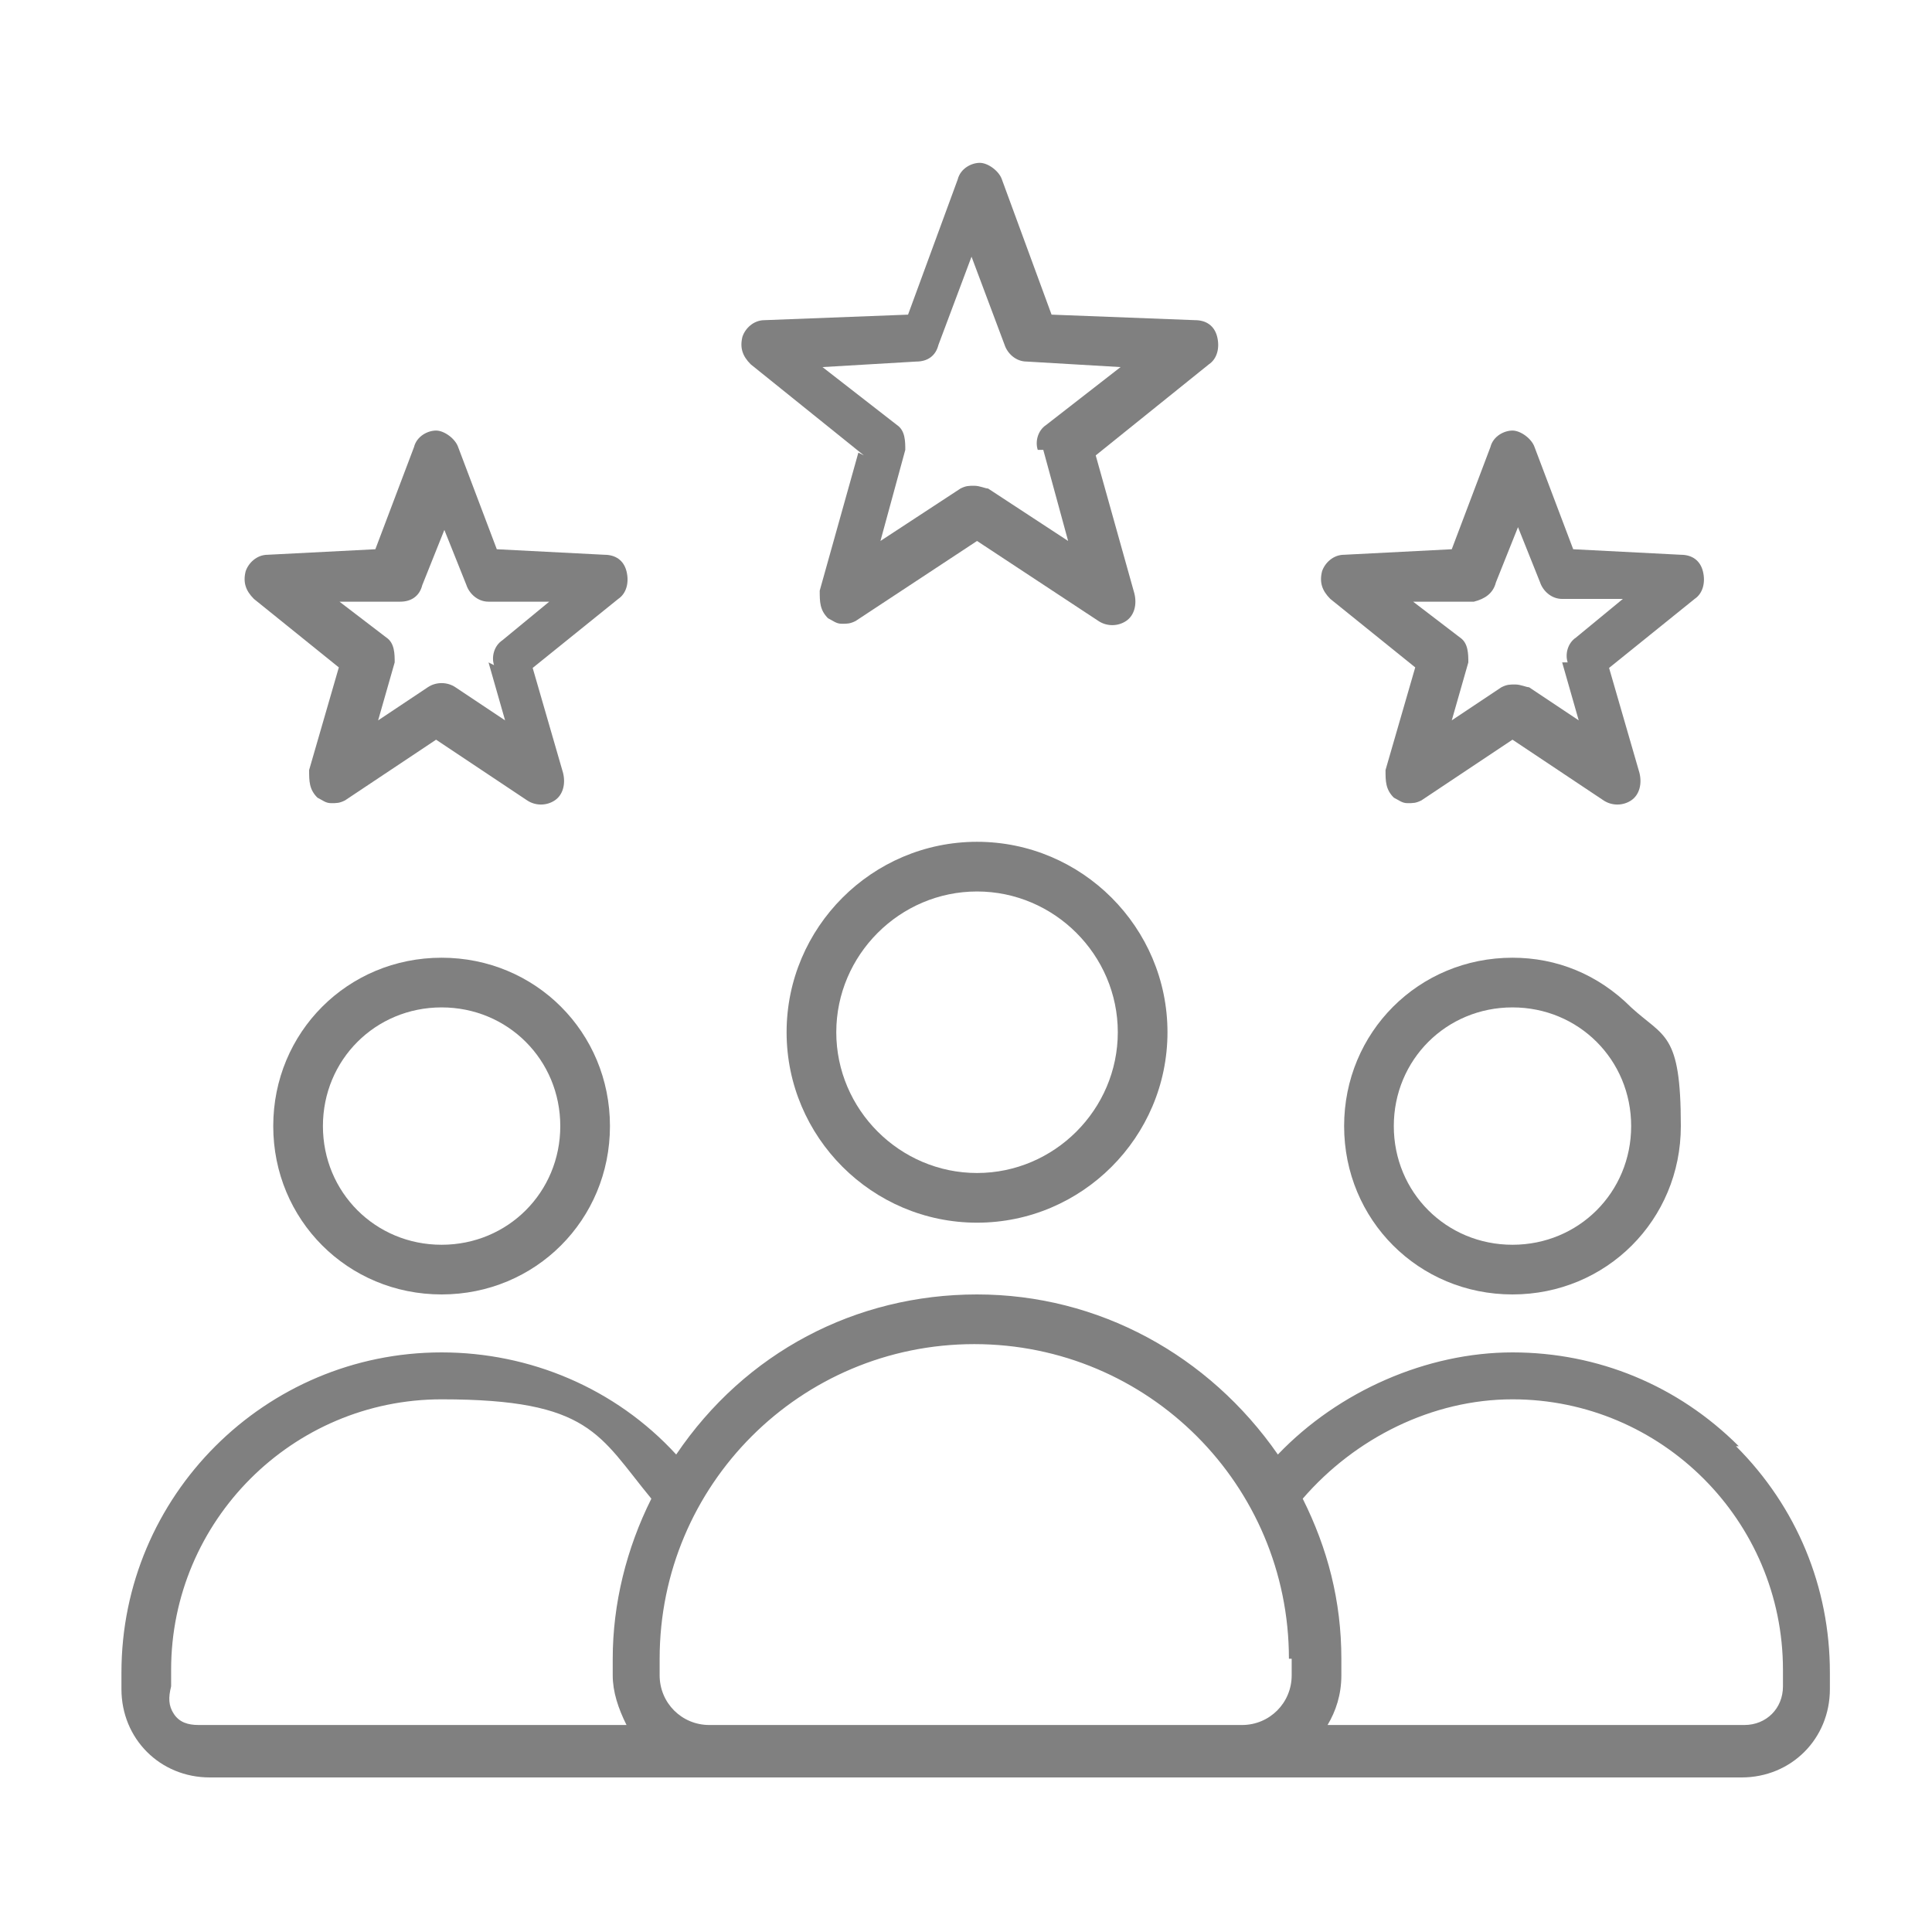
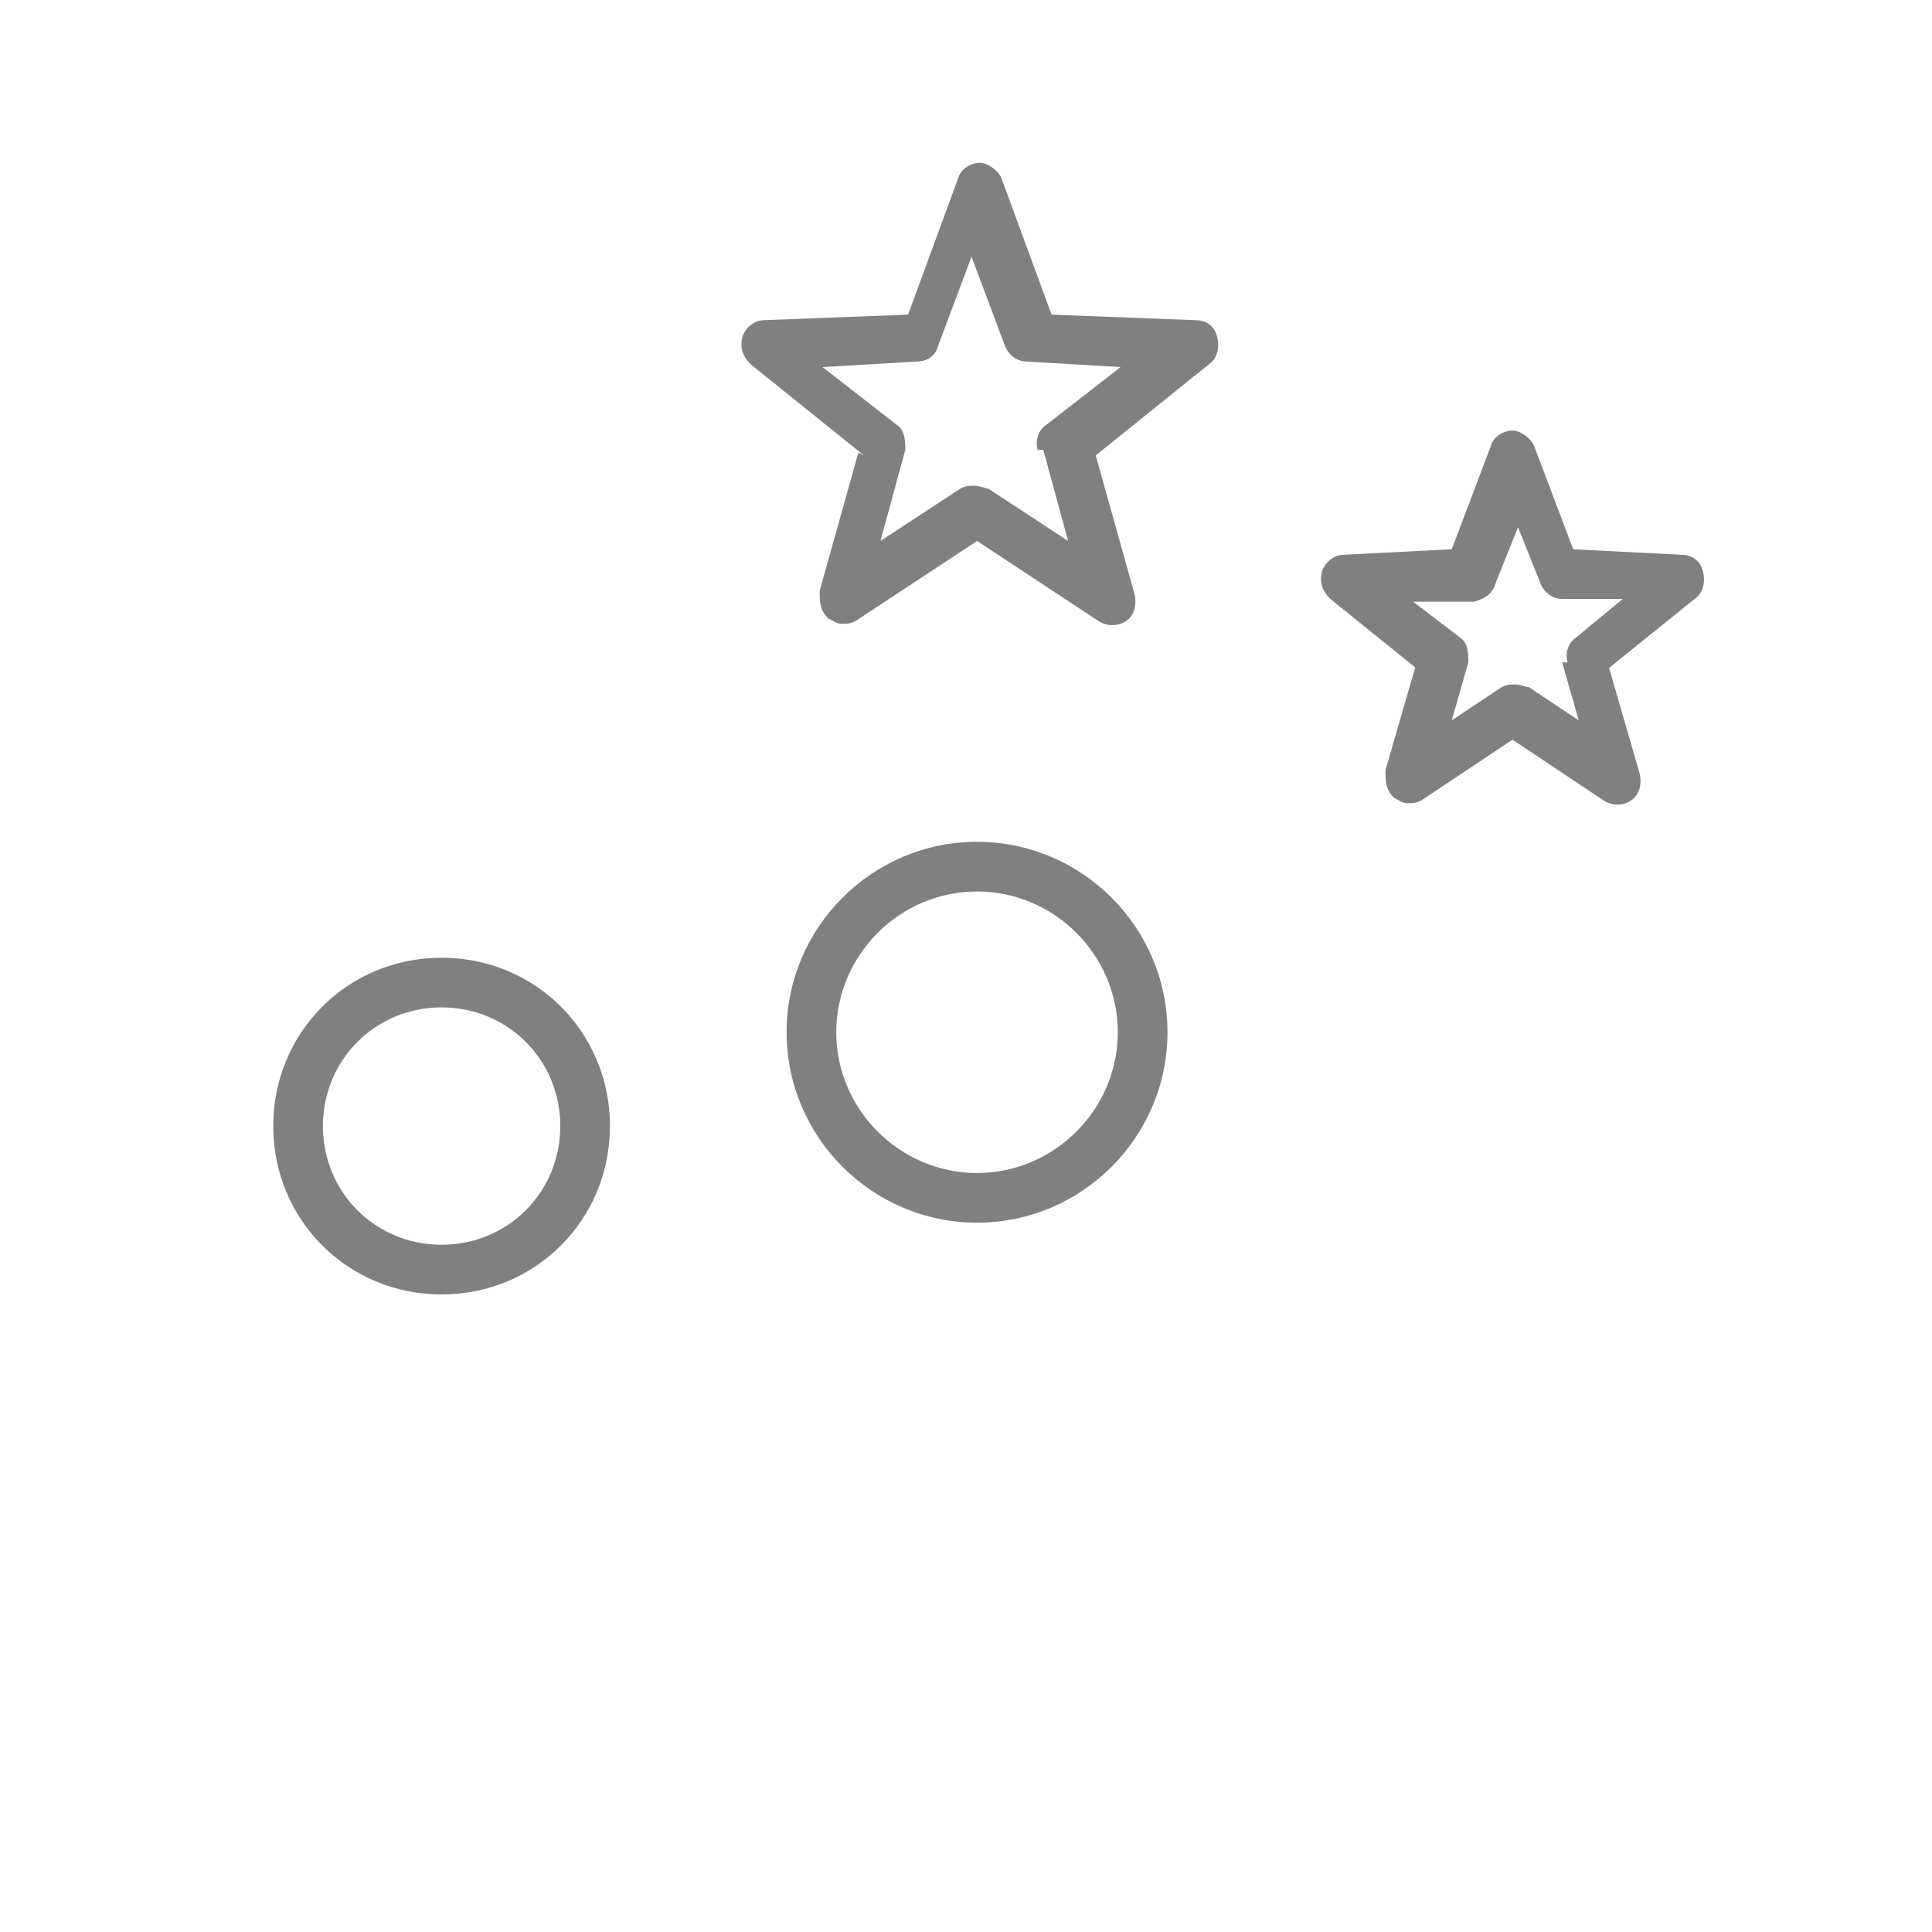
<svg xmlns="http://www.w3.org/2000/svg" id="Capa_1" version="1.1" viewBox="0 0 70 70">
  <defs>
    <style>
      .st0 {
        fill: gray;
      }
    </style>
  </defs>
-   <path class="st0" d="M54.8,34.7c-3.4,0-6.1,2.7-6.1,6.1s2.7,6.1,6.1,6.1,6.1-2.7,6.1-6.1-.6-3.2-1.8-4.3c-1.2-1.2-2.7-1.8-4.3-1.8ZM59.1,40.8c0,2.4-1.9,4.3-4.3,4.3s-4.3-1.9-4.3-4.3,1.9-4.3,4.3-4.3,4.3,1.9,4.3,4.3Z" />
  <path class="st0" d="M51.3,24.1l-1.1,3.8c0,.4,0,.7.3,1,.2.1.3.2.5.2s.3,0,.5-.1l3.3-2.2,3.3,2.2c.3.2.7.2,1,0,.3-.2.4-.6.3-1l-1.1-3.8,3.1-2.5c.3-.2.4-.6.3-1-.1-.4-.4-.6-.8-.6l-3.9-.2-1.4-3.7c-.1-.3-.5-.6-.8-.6s-.7.2-.8.6l-1.4,3.7-3.9.2c-.4,0-.7.3-.8.6-.1.4,0,.7.3,1l3.1,2.5ZM56.6,24l.6,2.1-1.8-1.2c-.1,0-.3-.1-.5-.1s-.3,0-.5.1l-1.8,1.2.6-2.1c0-.3,0-.7-.3-.9l-1.7-1.3h2.2c.4-.1.7-.3.8-.7l.8-2,.8,2c.1.3.4.6.8.6h2.2c0,0-1.7,1.4-1.7,1.4-.3.2-.4.6-.3.9Z" />
  <path class="st0" d="M35.4,30.5c-3.8,0-6.9,3.1-6.9,6.9s3.1,6.9,6.9,6.9,6.9-3.1,6.9-6.9-3.1-6.9-6.9-6.9ZM40.5,37.4c0,2.8-2.3,5.1-5.1,5.1s-5.1-2.3-5.1-5.1,2.3-5.1,5.1-5.1,5.1,2.3,5.1,5.1Z" />
  <path class="st0" d="M31.1,16.4l-1.4,5c0,.4,0,.7.3,1,.2.1.3.2.5.2s.3,0,.5-.1l4.4-2.9,4.4,2.9c.3.2.7.2,1,0,.3-.2.4-.6.3-1l-1.4-5,4.1-3.3c.3-.2.4-.6.3-1-.1-.4-.4-.6-.8-.6l-5.2-.2-1.8-4.9c-.1-.3-.5-.6-.8-.6s-.7.2-.8.6l-1.8,4.9-5.2.2c-.4,0-.7.3-.8.6-.1.4,0,.7.3,1l4.1,3.3ZM37.8,16.3l.9,3.3-2.9-1.9c-.1,0-.3-.1-.5-.1s-.3,0-.5.1l-2.9,1.9.9-3.3c0-.3,0-.7-.3-.9l-2.7-2.1,3.4-.2h0c.4,0,.7-.2.8-.6l1.2-3.2,1.2,3.2c.1.3.4.6.8.6l3.4.2-2.7,2.1c-.3.2-.4.6-.3.9Z" />
  <path class="st0" d="M16,34.7c-3.4,0-6.1,2.7-6.1,6.1s2.7,6.1,6.1,6.1,6.1-2.7,6.1-6.1-2.7-6.1-6.1-6.1ZM20.3,40.8c0,2.4-1.9,4.3-4.3,4.3s-4.3-1.9-4.3-4.3,1.9-4.3,4.3-4.3,4.3,1.9,4.3,4.3Z" />
-   <path class="st0" d="M63,52.4c-2.2-2.2-5.1-3.4-8.2-3.4s-6.3,1.4-8.5,3.7c-2.5-3.6-6.5-5.8-10.9-5.8s-8.4,2.1-10.9,5.8c-2.2-2.4-5.3-3.7-8.5-3.7-6.4,0-11.6,5.2-11.6,11.6v.6c0,1.8,1.4,3.2,3.2,3.2h16.8c.2,0,.4,0,.6,0,.2,0,.4,0,.7,0h19.3c.2,0,.4,0,.7,0,.2,0,.4,0,.6,0h16.8c1.8,0,3.2-1.4,3.2-3.2v-.6c0-3.1-1.2-6-3.4-8.2ZM47.2,54.3c1.9-2.2,4.7-3.6,7.6-3.6,5.4,0,9.8,4.4,9.8,9.8v.6c0,.8-.6,1.4-1.4,1.4h-15.1c.3-.5.5-1.1.5-1.8v-.6c0-2.1-.5-4-1.4-5.8ZM46.8,60.1v.6c0,1-.8,1.8-1.8,1.8h-19.3c-1,0-1.8-.8-1.8-1.8v-.6c0-6.3,5.1-11.4,11.4-11.4s11.4,5.1,11.4,11.4ZM22.7,62.5H7.2c-.4,0-.7-.1-.9-.4s-.2-.6-.1-1v-.6c0-5.4,4.4-9.8,9.8-9.8s5.7,1.3,7.6,3.6c-.9,1.8-1.4,3.8-1.4,5.8v.6c0,.6.2,1.2.5,1.8Z" />
-   <path class="st0" d="M12.3,24.1l-1.1,3.8c0,.4,0,.7.3,1,.2.1.3.2.5.2s.3,0,.5-.1l3.3-2.2,3.3,2.2c.3.2.7.2,1,0,.3-.2.4-.6.3-1l-1.1-3.8,3.1-2.5c.3-.2.4-.6.3-1-.1-.4-.4-.6-.8-.6l-3.9-.2-1.4-3.7c-.1-.3-.5-.6-.8-.6s-.7.2-.8.6l-1.4,3.7-3.9.2c-.4,0-.7.3-.8.6-.1.4,0,.7.3,1l3.1,2.5ZM17.7,24l.6,2.1-1.8-1.2c-.3-.2-.7-.2-1,0l-1.8,1.2.6-2.1c0-.3,0-.7-.3-.9l-1.7-1.3h2.2c0,0,0,0,0,0,.4,0,.7-.2.8-.6l.8-2,.8,2c.1.3.4.6.8.6h2.2c0,0-1.7,1.4-1.7,1.4-.3.2-.4.6-.3.9Z" />
</svg>